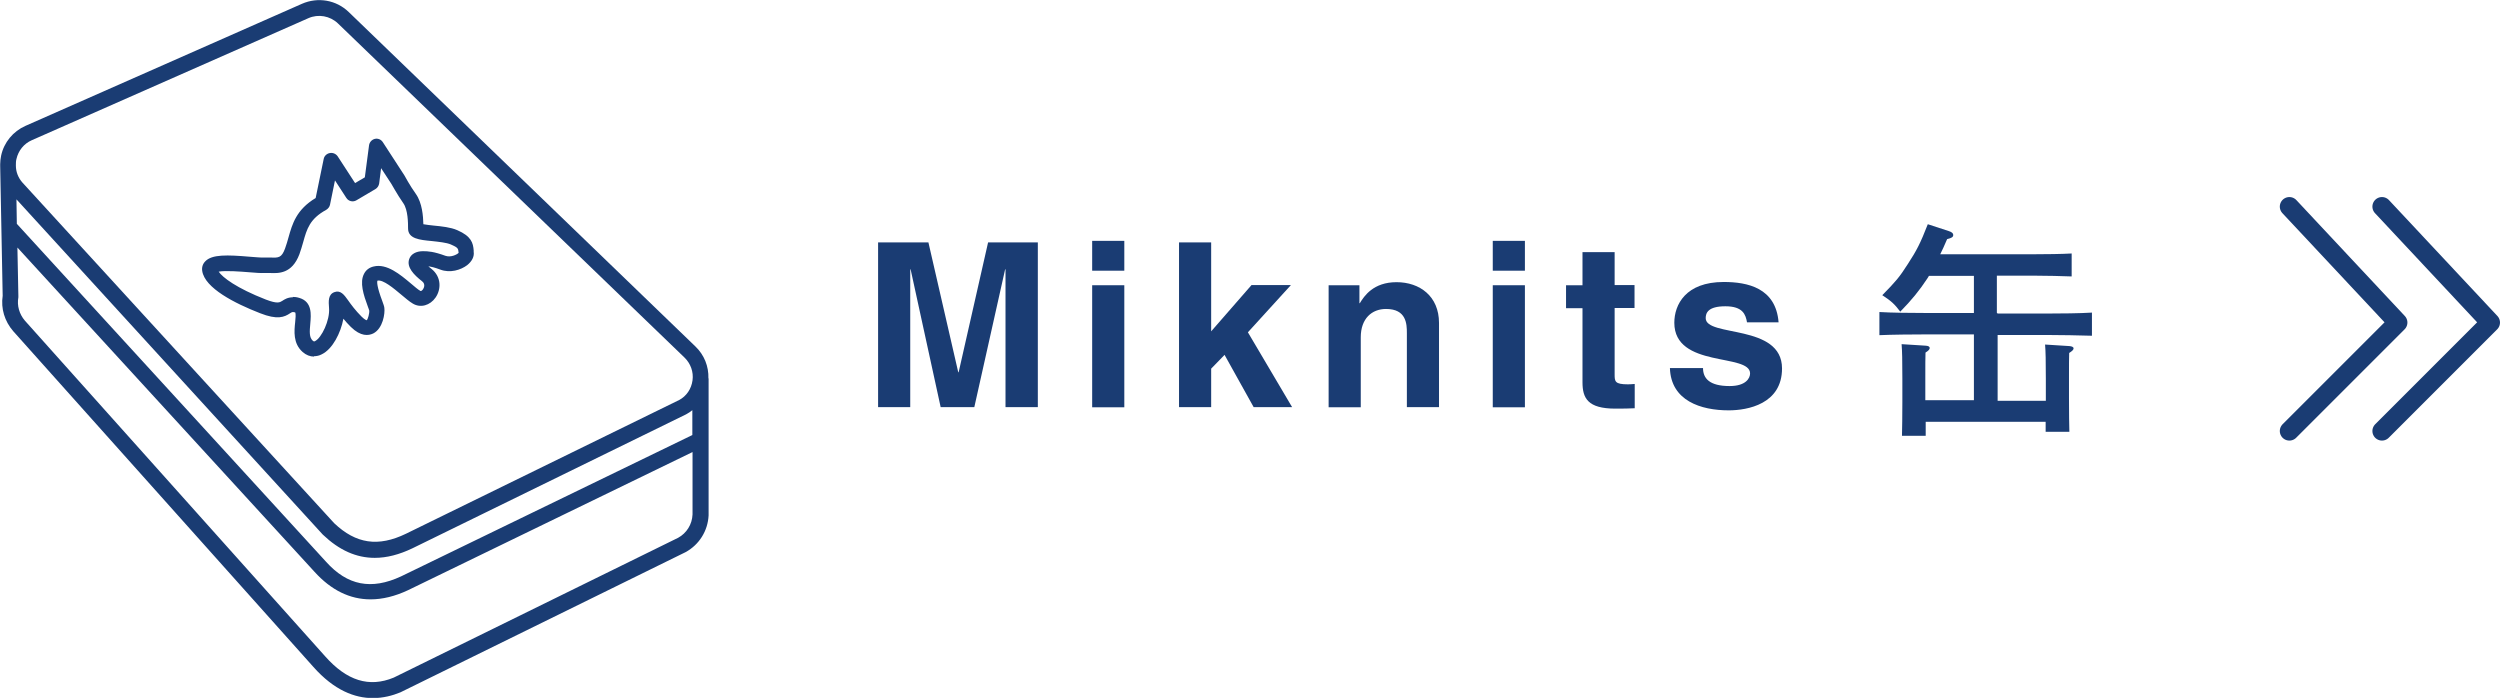
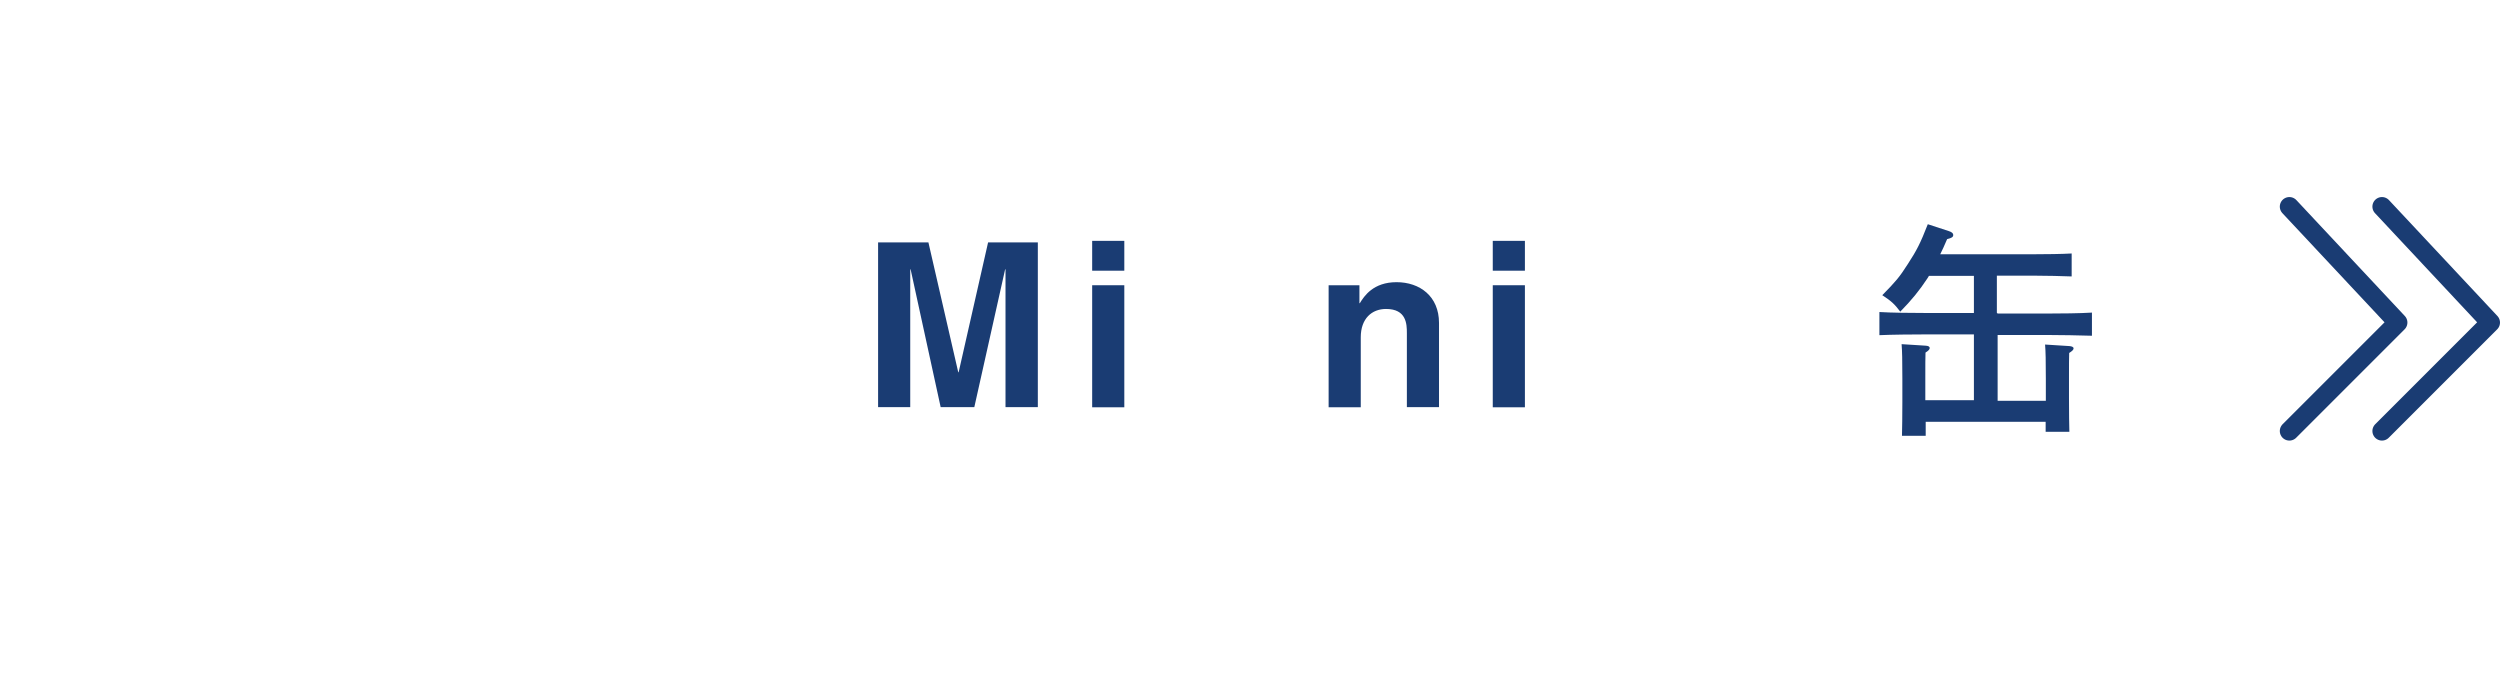
<svg xmlns="http://www.w3.org/2000/svg" id="_レイヤー_2" viewBox="0 0 130.68 36.48">
  <defs>
    <style>.cls-1{fill:none;stroke:#1a3c73;stroke-linecap:round;stroke-linejoin:round;}.cls-2{fill:#1a3c73;}</style>
  </defs>
  <g id="_デザイン">
    <polyline class="cls-1" points="124.51 22.53 130.18 16.86 124.51 10.8" />
    <polyline class="cls-1" points="119.67 22.53 125.34 16.86 119.67 10.8" />
    <path class="cls-2" d="m54.24,21.28h-1.68v-7.2h-.02l-1.61,7.2h-1.76l-1.57-7.2h-.02v7.2h-1.68v-8.61h2.63l1.56,6.79h.02l1.54-6.79h2.6v8.61Z" />
    <path class="cls-2" d="m58.77,14.15h-1.68v-1.56h1.68v1.56Zm0,.76v6.38h-1.68v-6.38h1.68Z" />
-     <path class="cls-2" d="m63.31,21.28h-1.68v-8.61h1.68v4.65l2.11-2.42h2.06l-2.25,2.47,2.31,3.91h-2.01l-1.52-2.73-.7.72v2.01Z" />
    <path class="cls-2" d="m75.22,21.28h-1.68v-3.87c0-.47-.02-1.26-1.09-1.26-.74,0-1.32.5-1.32,1.48v3.66h-1.68v-6.38h1.61v.94h.02c.23-.38.71-1.1,1.92-1.1s2.22.73,2.22,2.13v4.41Z" />
    <path class="cls-2" d="m79.71,14.15h-1.68v-1.56h1.68v1.56Zm0,.76v6.38h-1.68v-6.38h1.68Z" />
-     <path class="cls-2" d="m84.4,14.9h1.04v1.2h-1.04v3.47c0,.37.01.52.7.52.11,0,.23-.01.35-.02v1.27c-.26.01-.53.02-.79.02h-.22c-1.45,0-1.72-.55-1.72-1.38v-3.87h-.86v-1.2h.86v-1.73h1.68v1.73Z" />
-     <path class="cls-2" d="m91.32,16.85c-.07-.41-.22-.84-1.13-.84s-1.03.35-1.03.62c0,1.01,3.99.28,3.99,2.63,0,1.86-1.8,2.19-2.79,2.19-1.45,0-3.02-.5-3.07-2.21h1.73c0,.54.34.94,1.39.94.86,0,1.07-.42,1.07-.66,0-1.07-3.96-.26-3.96-2.65,0-.94.59-2.13,2.58-2.13,1.25,0,2.73.31,2.87,2.11h-1.64Z" />
    <path class="cls-2" d="m104.42,16.39h2.54c.75,0,1.77-.01,2.39-.05v1.21c-.64-.02-1.66-.04-2.39-.04h-2.54v3.44h2.52v-1.14c0-.95-.01-1.45-.04-1.8l1.27.08c.13.01.22.05.22.12s-.07.14-.23.24c-.01.28-.01.6-.01,1.35v1.02c0,.8.01,1.42.02,1.75h-1.24v-.52h-6.27v.73h-1.24c.01-.42.02-1,.02-1.75v-1.24c0-.95-.01-1.45-.04-1.8l1.27.08c.13.01.2.05.2.12s-.06.14-.22.24c-.01.28-.01.6-.01,1.35v1.14h2.54v-3.44h-2.55c-.66,0-1.74.01-2.39.04v-1.21c.62.04,1.7.05,2.39.05h2.55v-1.94h-2.35s-.05.08-.08.13c-.42.64-.84,1.15-1.42,1.74-.3-.4-.48-.56-.94-.86.71-.72.91-.96,1.33-1.62.47-.72.66-1.09,1.05-2.09l1.1.36c.16.05.23.12.23.2,0,.11-.08.16-.32.22-.14.32-.25.58-.36.79h4.95c.59,0,1.4-.01,1.92-.04v1.2c-.52-.02-1.33-.04-1.92-.04h-1.99v1.94Z" />
-     <path class="cls-2" d="m37.03,19.78s0,0,0,0c.02-.63-.22-1.23-.68-1.67L18.23.63c-.65-.63-1.61-.8-2.45-.43L1.33,6.58c-.65.29-1.12.86-1.27,1.55-.03.15-.05.3-.05.45,0,0,0,.02,0,.03v.02s0,.03,0,.05l.13,6.78c-.1.67.1,1.33.55,1.85l15.69,17.55c1.09,1.23,2.17,1.63,3.11,1.63.54,0,1.03-.13,1.44-.3l14.91-7.33c.71-.39,1.16-1.11,1.2-1.92,0-.02,0-.04,0-.06,0-.02,0-.04,0-.06v-7.04ZM.86,10.42l16,17.51s.01.01.02.02c.85.81,1.74,1.21,2.71,1.21.63,0,1.28-.17,1.97-.5,0,0,0,0,0,0l14.3-7c.12-.06.23-.14.33-.22v1.3s-15.23,7.39-15.23,7.39c-1.55.72-2.8.48-3.92-.77L.88,11.7l-.02-1.28Zm.8-3.09L16.12.95c.52-.23,1.13-.12,1.54.27l18.12,17.47c.32.31.48.75.42,1.19-.06.45-.32.83-.7,1.03l-14.28,6.99c-1.45.7-2.61.53-3.75-.55L1.17,9.54c-.22-.25-.34-.56-.34-.88v-.03c0-.1,0-.21.03-.32.1-.44.39-.8.8-.98Zm33.79,20.78l-14.87,7.31c-1.28.53-2.45.17-3.59-1.12L1.3,16.76c-.29-.34-.42-.78-.34-1.22,0-.01,0-.03,0-.04,0-.01,0-.03,0-.04h0s-.05-2.52-.05-2.52l15.53,16.95c.87.96,1.85,1.44,2.93,1.44.62,0,1.28-.16,1.96-.48l14.87-7.22v3.18s0,.02,0,.04c0,.01,0,.02,0,.04-.02.52-.31.98-.75,1.22Z" />
-     <path class="cls-2" d="m16.42,18.64c-.21,0-.42-.08-.6-.24-.51-.45-.44-1.1-.39-1.57.02-.16.04-.43,0-.5-.14-.03-.15-.03-.26.04-.31.21-.67.36-1.58,0-1.31-.51-2.89-1.31-3.02-2.21-.03-.19.03-.37.16-.5.35-.37,1.15-.34,2.33-.24.29.02.57.05.69.04.13,0,.25,0,.38,0,.43.02.59.02.77-.47.07-.2.13-.39.18-.58.2-.71.41-1.45,1.42-2.06l.42-2.04c.03-.16.16-.28.32-.31.16-.03.32.04.41.17l.91,1.4.51-.3.22-1.67c.02-.16.14-.3.3-.34.16-.04.33.03.42.17l1.13,1.74s.29.54.6.97c.33.47.38,1.16.39,1.58.14.03.37.05.53.07.42.04.9.09,1.24.24.74.32.83.67.86,1.06v.07c.04.25-.09.5-.34.7-.33.25-.89.43-1.41.23-.29-.11-.48-.15-.62-.17.05.04.1.09.17.14.52.42.5,1.07.21,1.49-.29.42-.79.56-1.19.32-.19-.11-.39-.29-.61-.47-.38-.32-.95-.8-1.24-.73-.03.06-.03.32.25,1.06.06.17.1.27.11.36.04.29-.07,1.08-.58,1.34-.25.12-.65.17-1.17-.34-.15-.15-.28-.29-.39-.43-.14.75-.57,1.59-1.13,1.86-.13.07-.27.1-.41.1Zm-1.12-3.12c.1,0,.21.01.34.05.69.2.62.88.58,1.34-.04.43-.06.73.13.9.06.05.08.04.12.02.34-.17.78-1.09.73-1.72-.03-.37-.05-.72.28-.84.32-.12.51.14.71.42.16.23.39.54.71.86.18.18.27.19.27.19.06-.05.15-.37.13-.51,0-.03-.04-.1-.07-.2-.23-.62-.44-1.27-.2-1.72.1-.2.28-.33.5-.38.69-.17,1.39.42,1.95.89.19.16.37.32.5.39.03.02.11-.05.13-.09.03-.04.16-.26-.05-.42-.42-.33-.82-.73-.67-1.16.09-.26.36-.41.72-.41.27,0,.57.02,1.17.24.28.1.6-.06.69-.15v-.03c-.02-.2-.03-.25-.4-.41-.23-.1-.64-.14-1-.18-.64-.06-1.24-.12-1.24-.66,0-.26,0-.97-.25-1.32-.33-.47-.61-1-.63-1.02l-.53-.81-.1.8c-.02.12-.09.23-.19.29l-1,.59c-.18.11-.42.05-.53-.13l-.59-.91-.26,1.27c-.02.11-.1.21-.2.27-.86.47-1.01,1-1.2,1.68-.06.21-.12.42-.2.64-.39,1.03-1.09,1-1.55.98-.1,0-.2,0-.29,0-.18.01-.45-.01-.8-.04-.39-.03-1.23-.1-1.58-.03.2.3.93.86,2.47,1.46.6.23.72.15.85.07.12-.08.29-.19.56-.19Zm8.68-2.25s0,0,0,0h0Zm-7.12-2.66h0,0Z" />
  </g>
</svg>